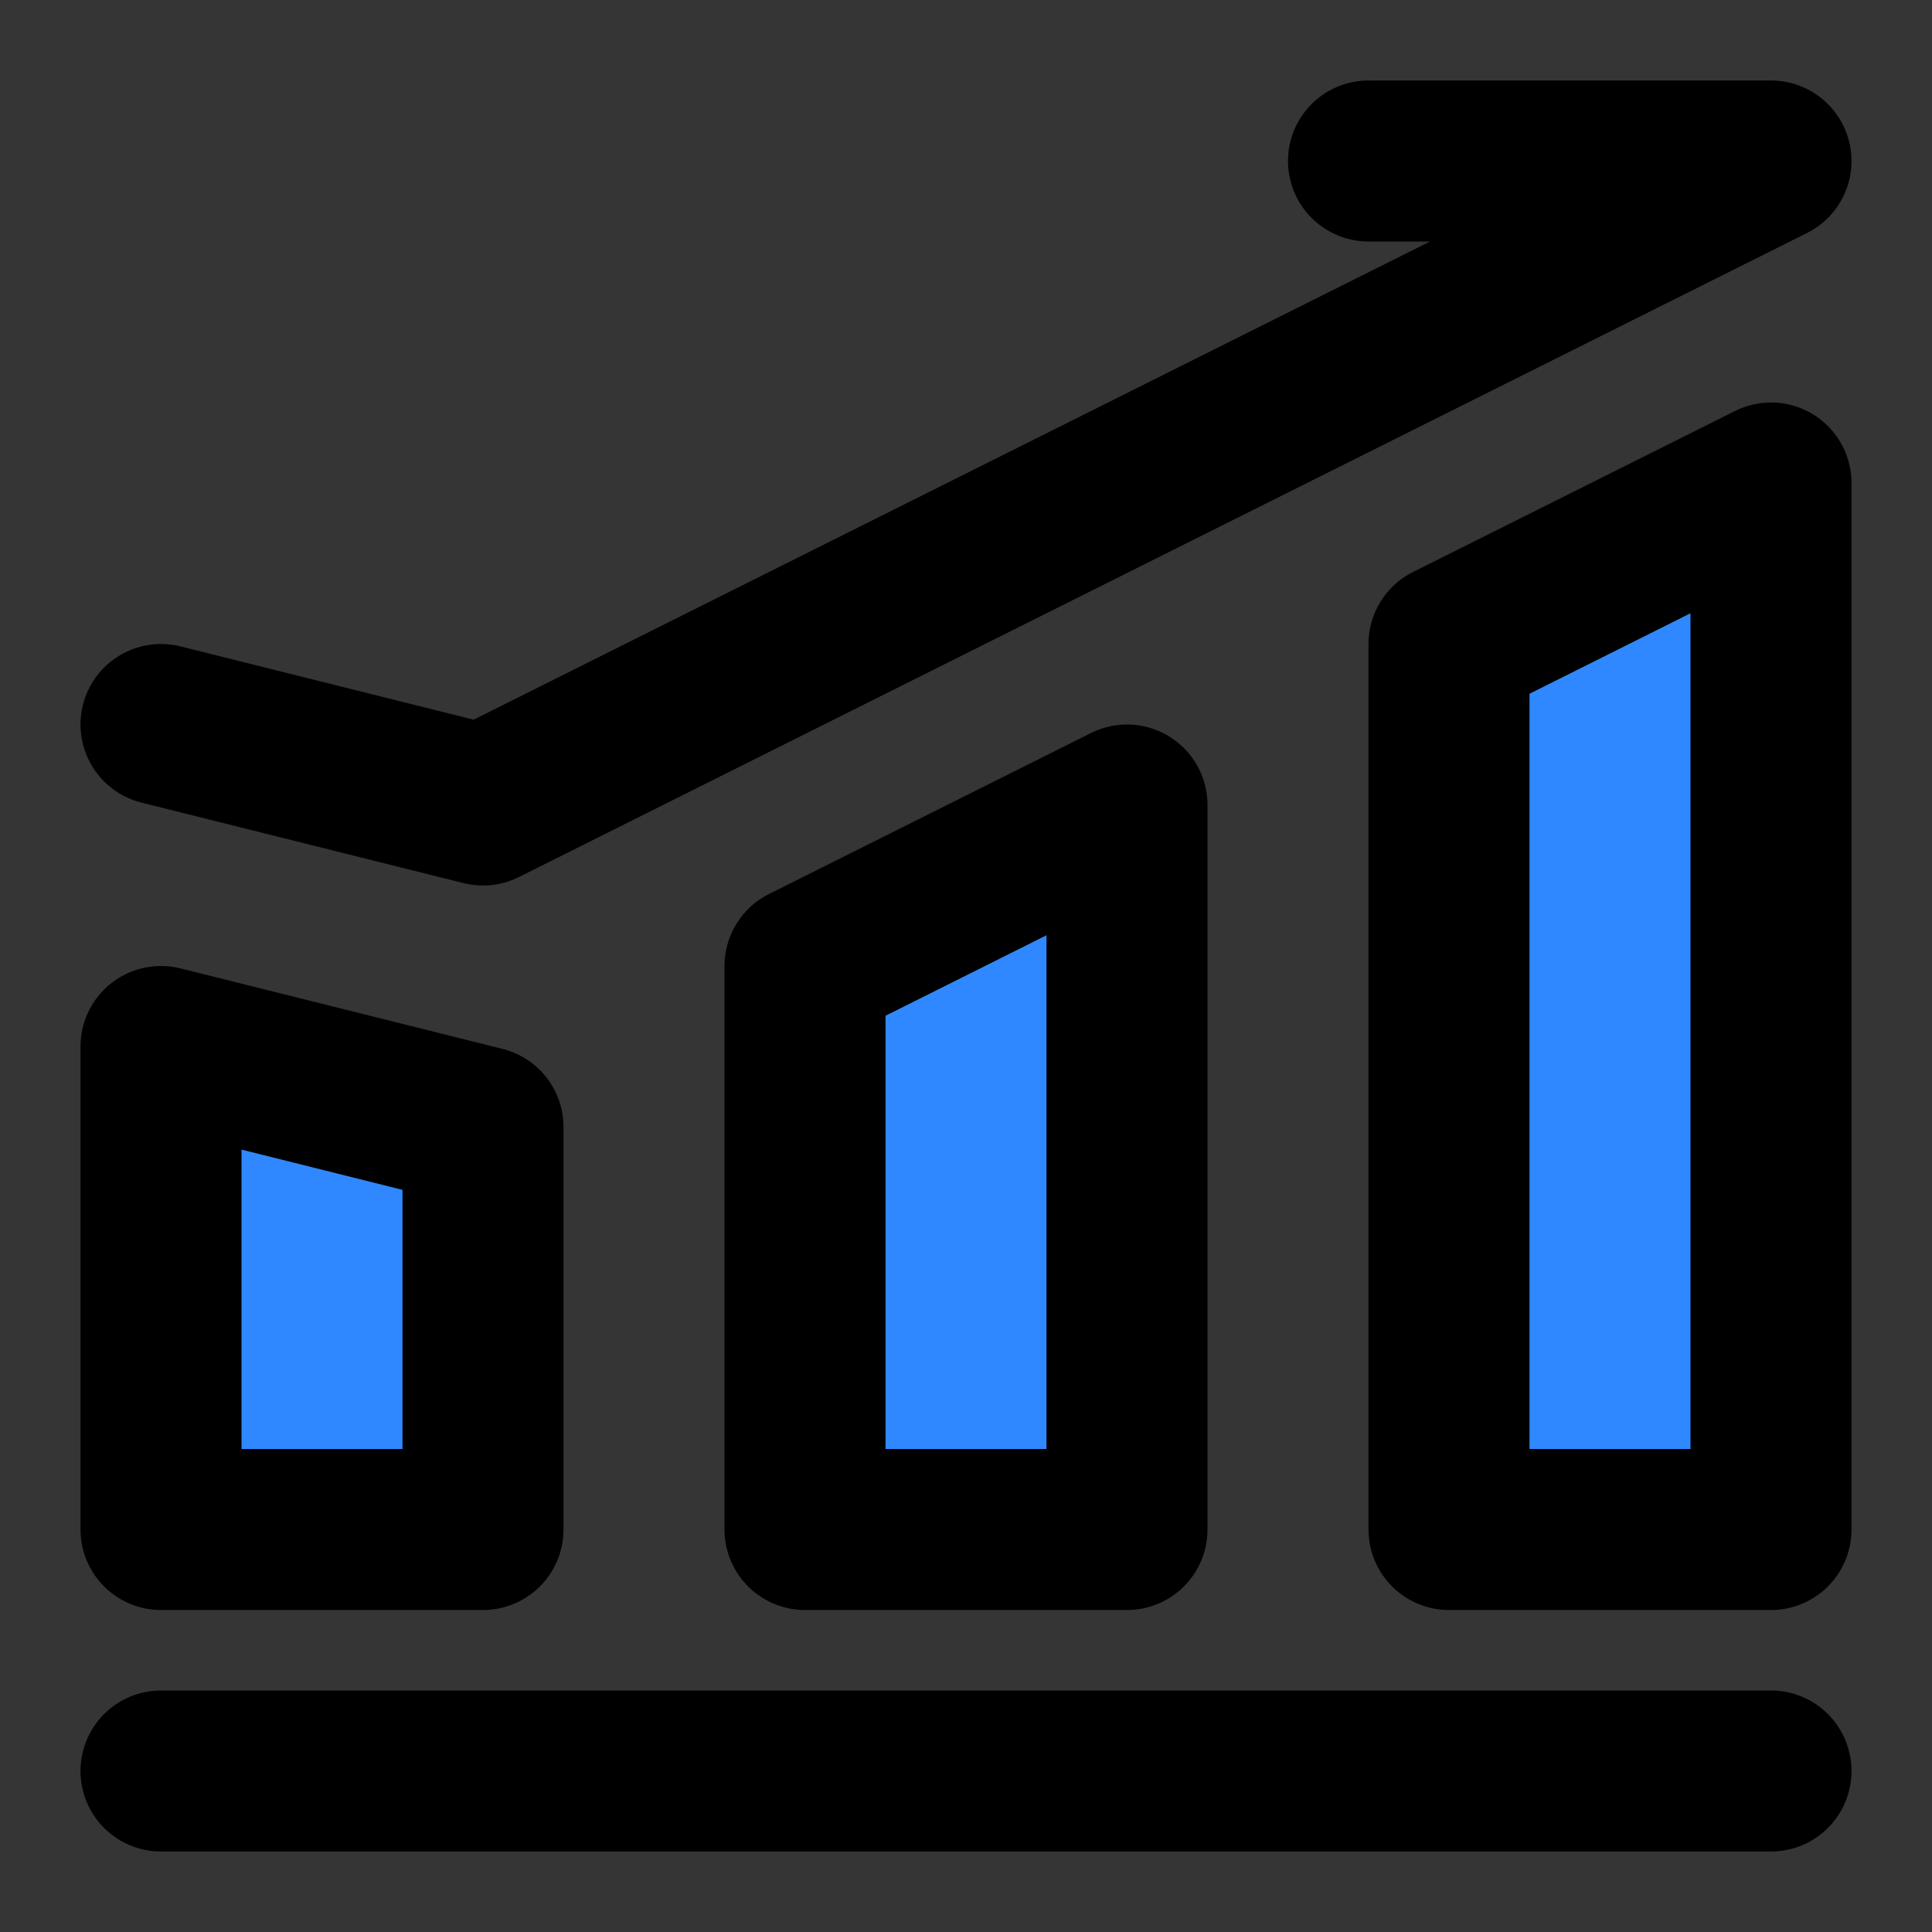
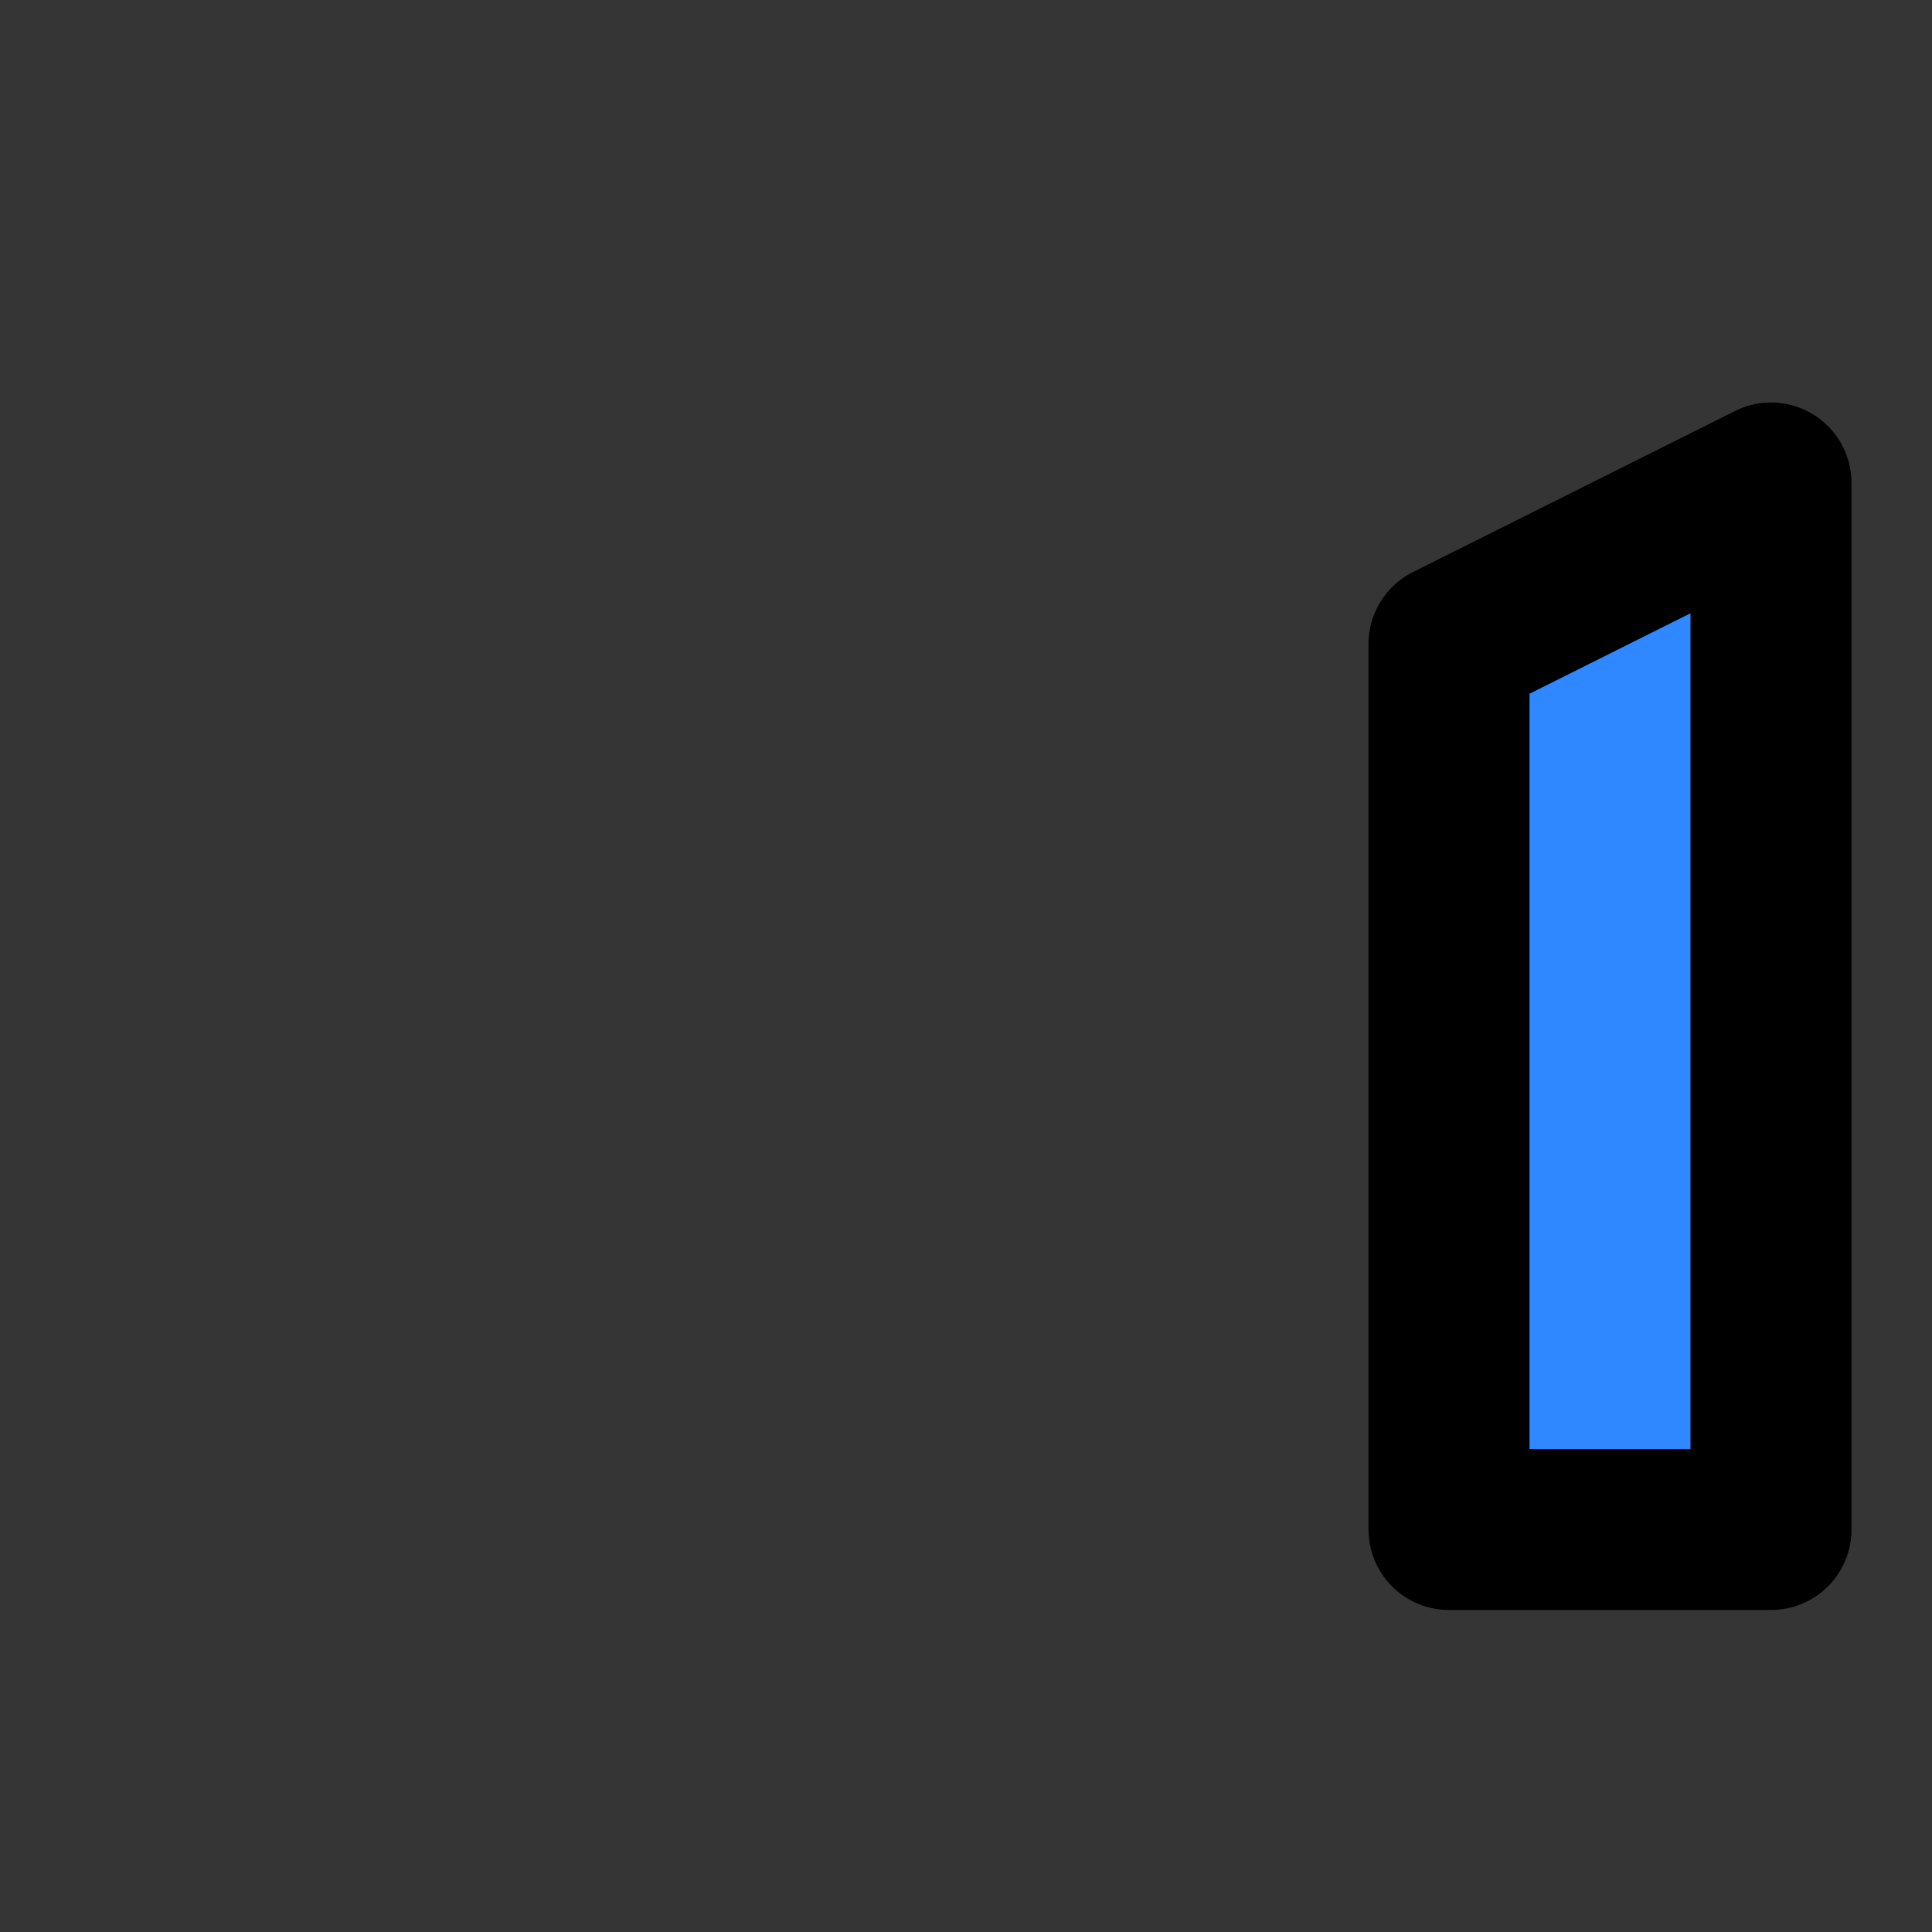
<svg xmlns="http://www.w3.org/2000/svg" width="800px" height="800px" viewBox="0 0 48 48" fill="none">
  <rect x="0" y="0" width="48" height="48" fill="#333333" stroke="none" />
  <rect width="48" height="48" fill="white" fill-opacity="0.01" />
-   <path d="M4 44H44" stroke="#000000" stroke-width="4" stroke-linecap="round" stroke-linejoin="round" />
-   <path d="M4 26L12 28V38H4V26Z" fill="#2F88FF" stroke="#000000" stroke-width="4" stroke-linejoin="round" />
-   <path d="M20 24L28 20V38H20V24Z" fill="#2F88FF" stroke="#000000" stroke-width="4" stroke-linejoin="round" />
  <path d="M36 16L44 12V38H36V16Z" fill="#2F88FF" stroke="#000000" stroke-width="4" stroke-linejoin="round" />
-   <path d="M4 18L12 20L44 4H34" stroke="#000000" stroke-width="4" stroke-linecap="round" stroke-linejoin="round" />
</svg>